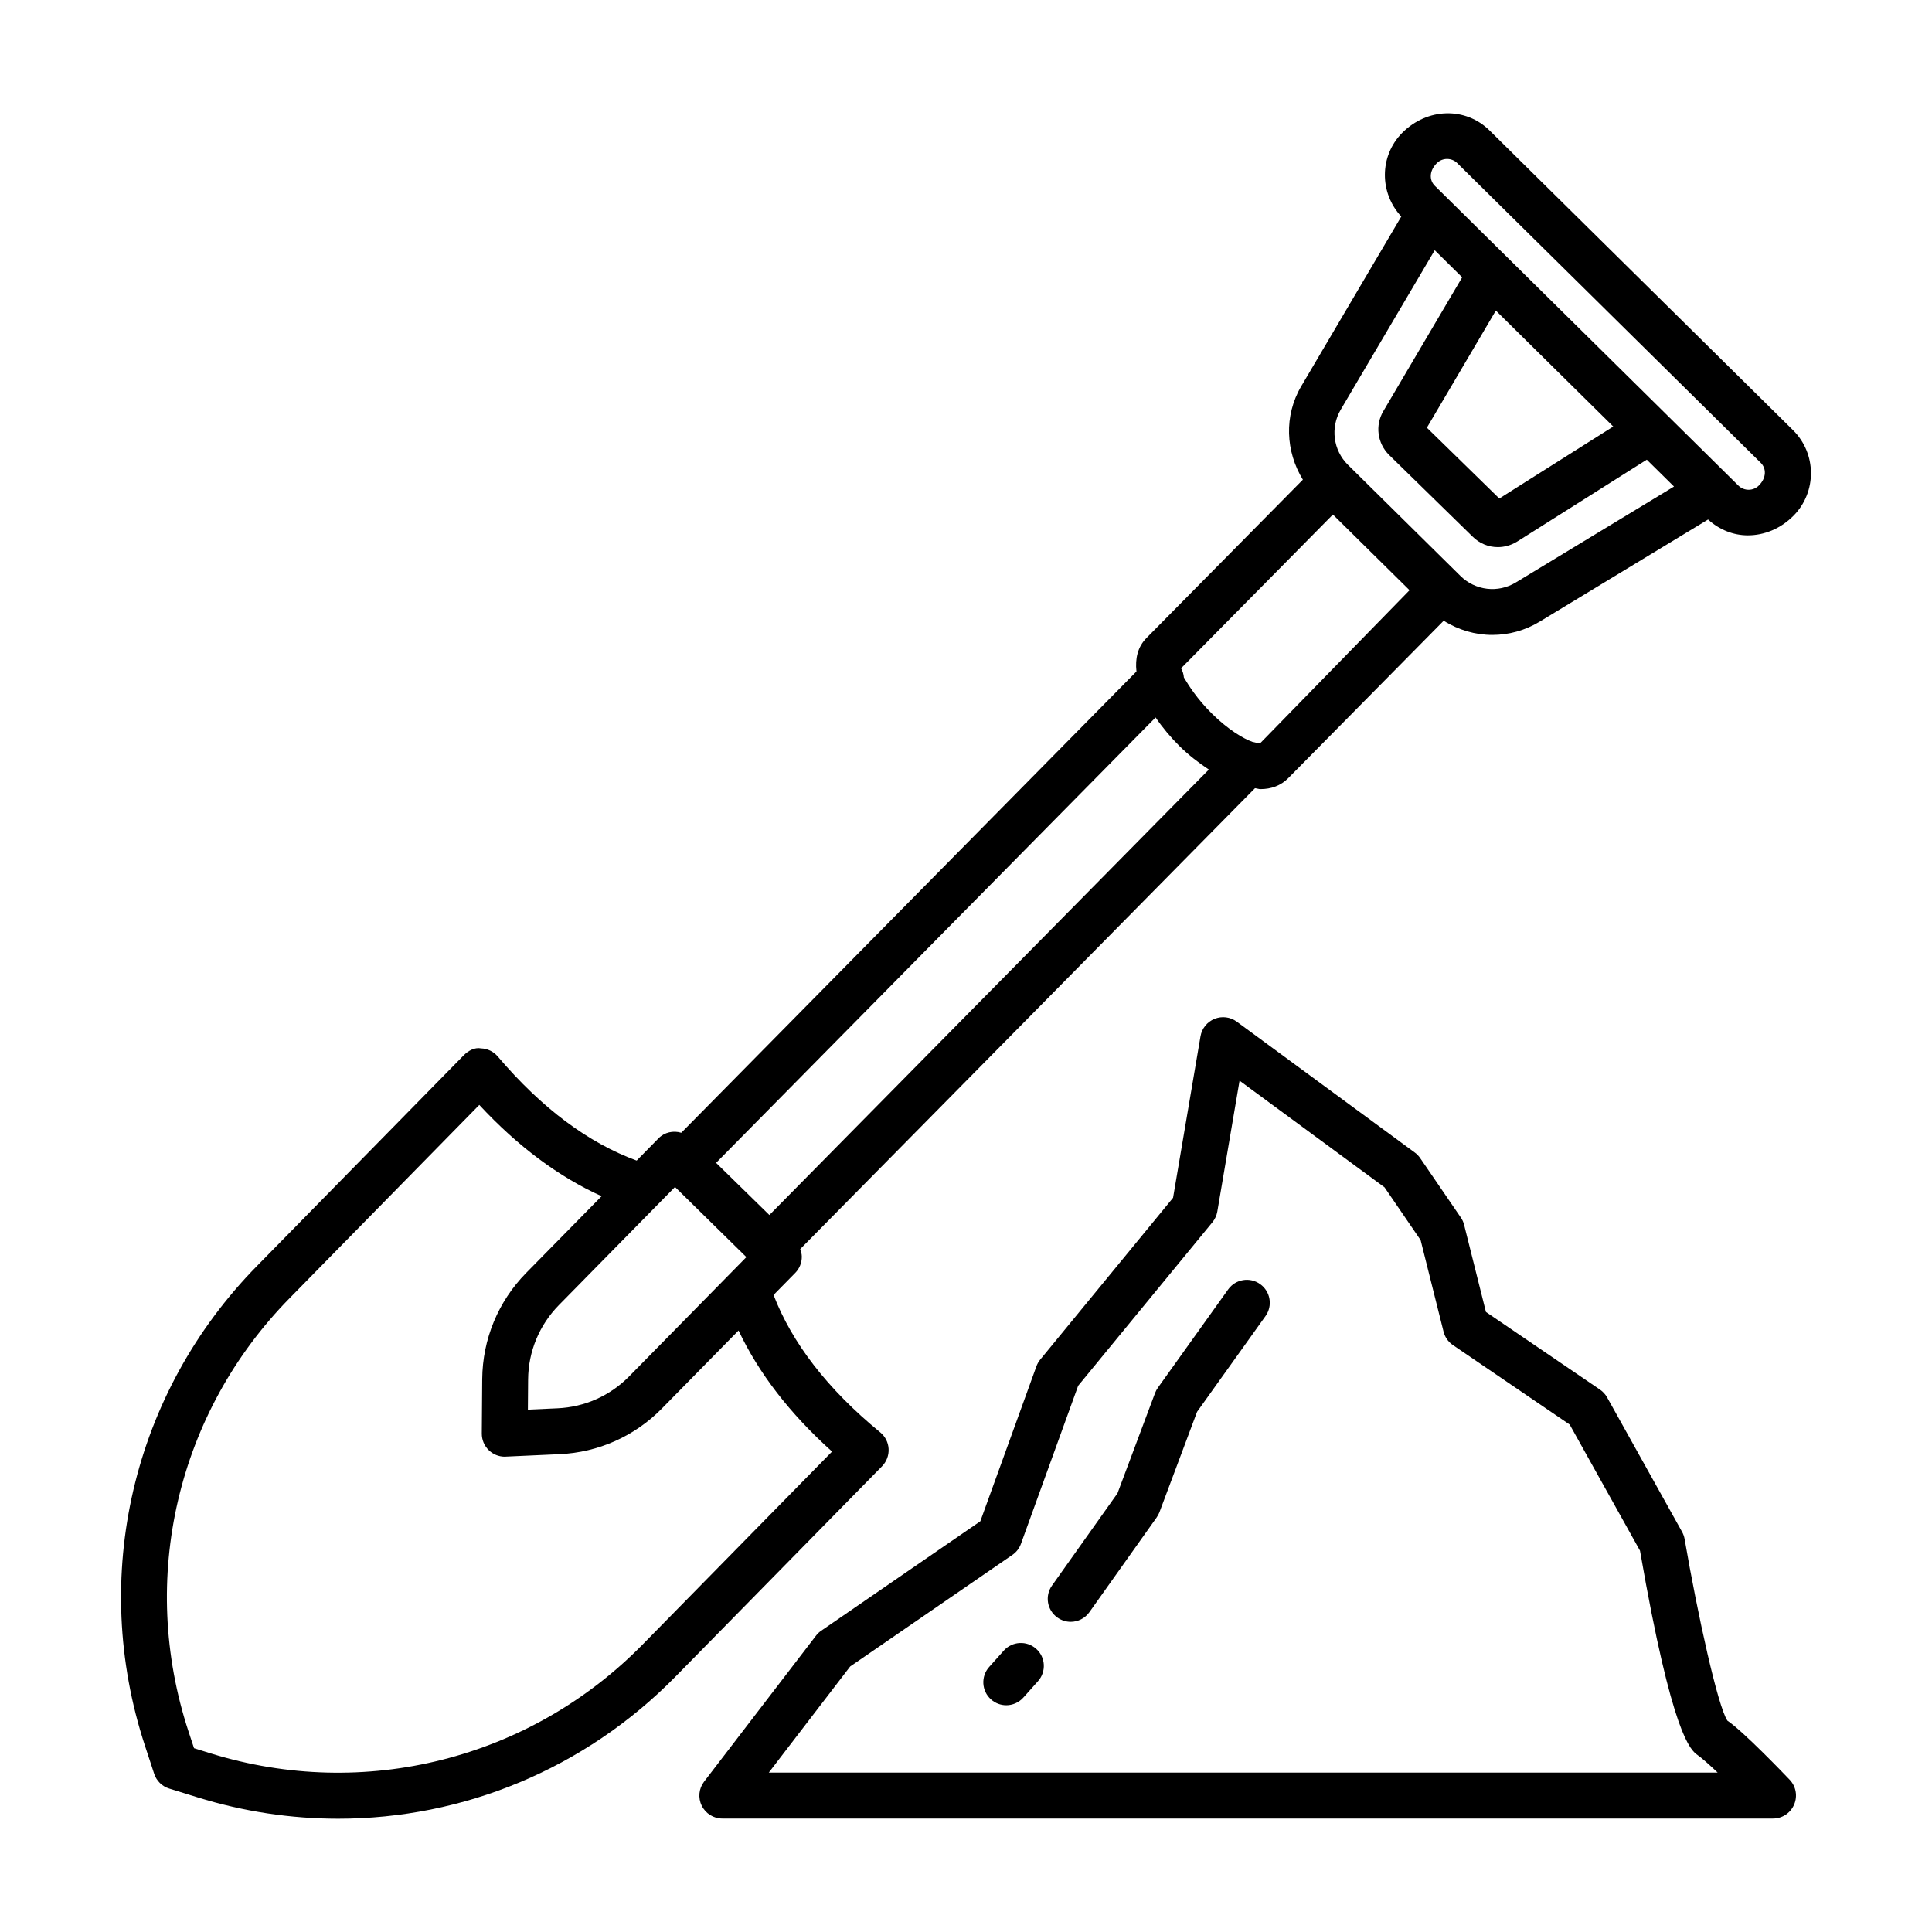
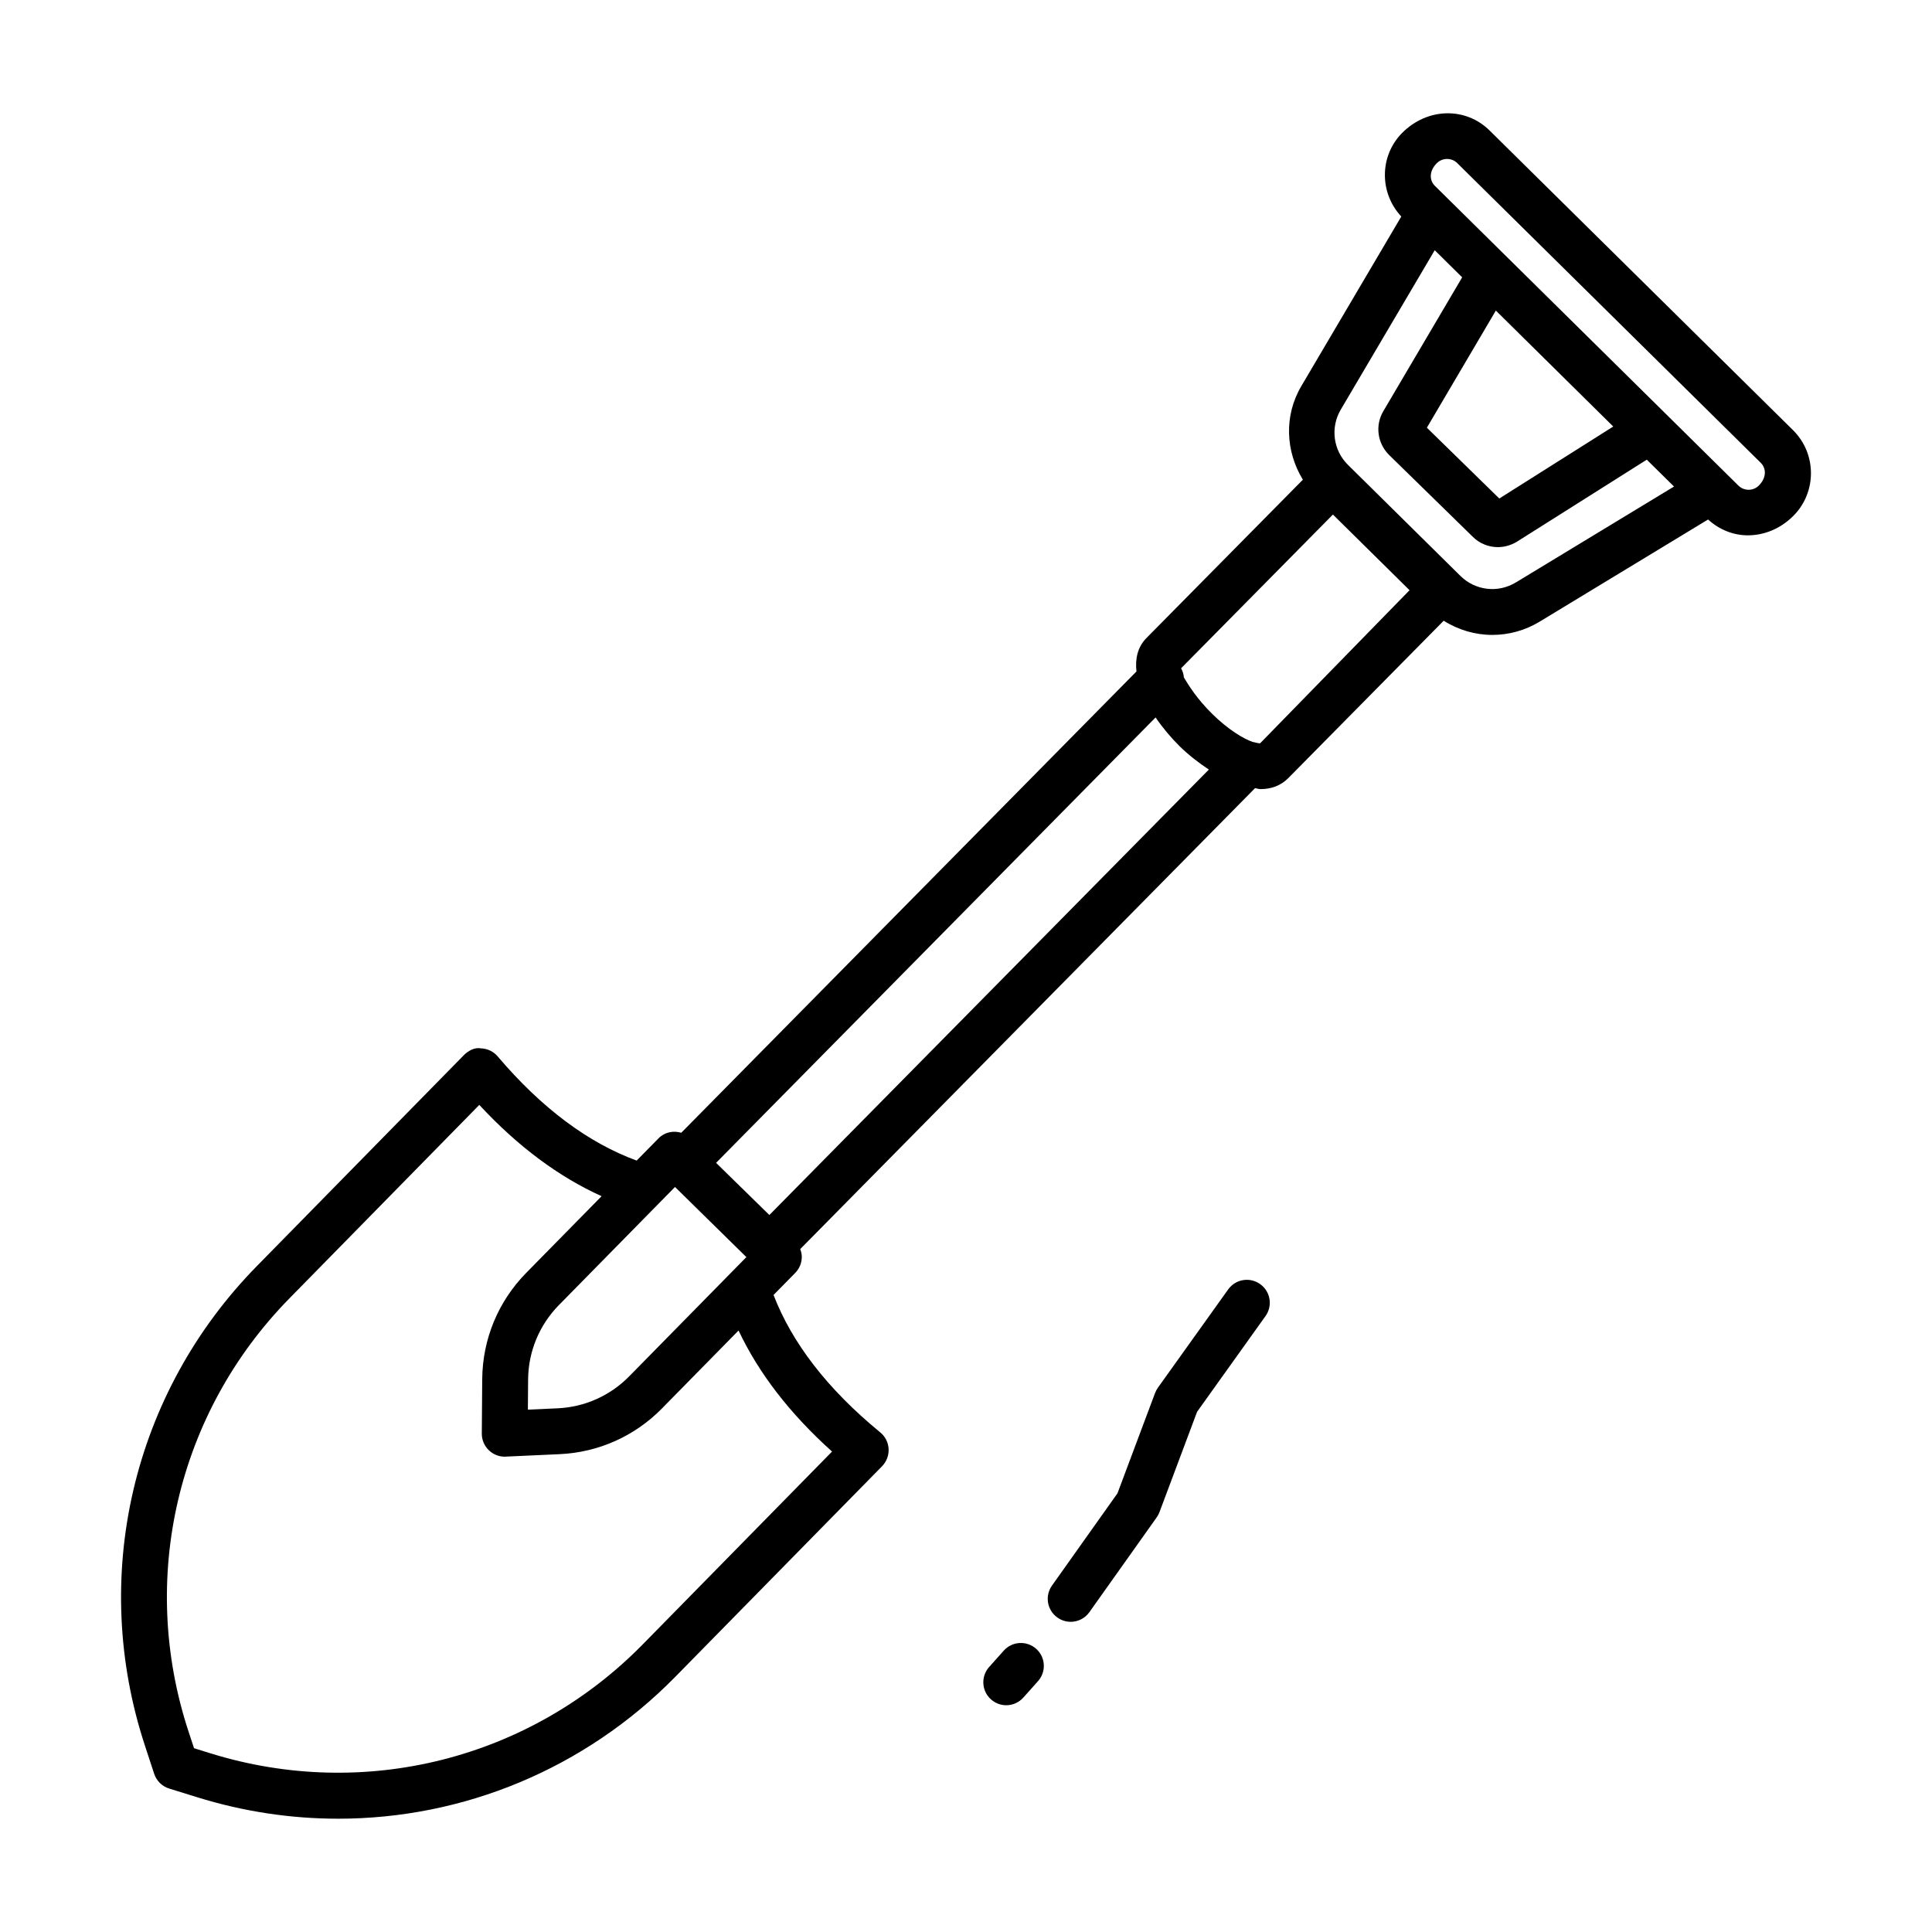
<svg xmlns="http://www.w3.org/2000/svg" fill="#000000" width="800px" height="800px" version="1.1" viewBox="144 144 512 512">
  <g>
    <path d="m379.49 527.97c-0.09-1.707-0.898-3.297-2.219-4.379-14.047-11.516-23.402-23.762-28.273-36.41l5.742-5.844c1.137-1.145 1.758-2.703 1.746-4.32-0.008-0.691-0.184-1.355-0.418-1.996l120.52-122.14c0.477 0.047 0.988 0.242 1.449 0.242 2.82 0 5.375-0.891 7.394-2.938l41.164-41.688c3.902 2.465 8.367 3.762 12.875 3.762 4.32 0 8.656-1.148 12.547-3.512l44.641-27.074c2.988 2.715 6.695 4.195 10.543 4.195 4.277 0 8.656-1.715 12.129-5.227 6.176-6.273 6.117-16.422-0.148-22.633l-80.438-79.438c-6.293-6.215-16.438-6.125-23.191 0.684-6.027 6.129-6.016 15.887-0.195 22.125l-26.516 44.984c-4.613 7.84-4.144 17.273 0.434 24.762l-41.441 41.945c-2.359 2.394-3.035 5.496-2.66 8.875l-120.63 122.25c-2.094-0.629-4.438-0.172-6.059 1.508l-5.762 5.863c-12.707-4.656-25.09-13.777-36.824-27.598-1.105-1.309-2.711-2.078-4.418-2.137-1.641-0.328-3.363 0.594-4.566 1.812l-54.785 55.824c-33.078 33.656-44.457 82.414-29.691 127.24l2.418 7.363c0.617 1.887 2.102 3.34 3.984 3.918l7.418 2.301c12.332 3.832 24.914 5.688 37.371 5.688 33.094 0 65.297-13.141 89.332-37.605l54.801-55.809c1.191-1.227 1.816-2.887 1.727-4.594zm145.25-340.7c0.758-0.766 1.75-1.145 2.746-1.145 0.98 0 1.961 0.363 2.703 1.105l80.438 79.43c1.5 1.492 1.527 3.941-0.488 5.984-1.484 1.523-3.934 1.527-5.449 0.039l-19.152-18.922-61.289-60.52c-1.5-1.488-1.516-3.938 0.492-5.973zm46.789 69.766-30.195 19.074-19.195-18.766 18.277-31.039zm-72.207-4.492 24.895-42.234 7.273 7.184-20.902 35.488c-2.199 3.727-1.59 8.461 1.527 11.574l22.168 21.676c1.812 1.812 4.215 2.762 6.652 2.762 1.723 0 3.461-0.469 5.047-1.426l34.438-21.75 7.211 7.121-41.914 25.414c-4.75 2.875-10.75 2.152-14.684-1.723l-0.637-0.629v-0.004h-0.004l-28.895-28.535c-0.012-0.012-0.012-0.023-0.023-0.035-0.012-0.012-0.023-0.012-0.035-0.023l-0.219-0.215c-3.918-3.867-4.707-9.895-1.898-14.645zm-2.082 27.816 20.305 20.051-39.59 40.562c-0.266 0.055-0.777-0.086-1.246-0.191-0.23-0.094-0.48-0.09-0.723-0.152-2.461-0.852-6.504-3.258-10.812-7.516-3.941-3.891-6.168-7.477-7.434-9.586-0.059-0.852-0.32-1.656-0.738-2.426zm-46.996 53.77c1.836 2.691 4.012 5.297 6.375 7.637 2.371 2.336 5.031 4.375 7.742 6.176l-116.47 118.05-14.121-13.824zm-127.36 124.43 18.914 18.586-31.051 31.594c-5.055 5.152-11.805 8.152-18.988 8.477h-0.008l-7.856 0.355 0.059-8c0.059-7.41 2.961-14.402 8.152-19.703zm-8.609 121.28c-29.879 30.391-73.73 41.422-114.42 28.832l-4.434-1.379-1.449-4.394c-13.332-40.488-3.059-84.523 26.82-114.91l50.227-51.176c10.297 11.094 21.16 19.109 32.41 24.191l-20.004 20.348c-7.418 7.57-11.543 17.547-11.633 28.133l-0.109 14.418c-0.016 1.664 0.66 3.266 1.863 4.426 1.137 1.098 2.648 1.707 4.215 1.707 0.09 0 0.188-0.016 0.273-0.016l14.262-0.652c10.273-0.461 19.902-4.75 27.117-12.102l20.312-20.668c5.277 11.191 13.484 21.941 24.777 32.082z" />
-     <path d="m601.78 599.99c-2.523-3.727-7.856-27.883-11.344-48.148-0.117-0.668-0.355-1.32-0.684-1.914l-19.836-35.574c-0.461-0.832-1.113-1.543-1.887-2.078l-30.242-20.594-5.773-23.059c-0.164-0.699-0.461-1.367-0.875-1.961l-10.766-15.738c-0.387-0.562-0.859-1.07-1.41-1.469l-47.211-34.711c-1.707-1.246-3.918-1.535-5.894-0.734-1.945 0.789-3.356 2.531-3.711 4.609l-7.273 42.805-35.215 42.895c-0.43 0.535-0.773 1.145-1.008 1.797l-14.855 41.035-42.172 29.012c-0.527 0.355-0.996 0.801-1.379 1.309l-29.648 38.676c-1.41 1.84-1.656 4.305-0.629 6.383 1.023 2.078 3.141 3.398 5.457 3.398h278.45c2.434 0 4.633-1.457 5.582-3.695 0.965-2.227 0.504-4.824-1.172-6.578-1.242-1.305-12.199-12.754-16.504-15.664zm-254.04 13.766 21.562-28.121 42.988-29.574c1.047-0.711 1.84-1.738 2.273-2.938l15.16-41.883 35.586-43.336c0.668-0.816 1.113-1.797 1.293-2.836l5.894-34.684 38.422 28.27 9.562 13.984 6.074 24.246c0.355 1.457 1.23 2.719 2.465 3.562l30.969 21.082 18.633 33.418c8.566 49.367 13.453 52.871 15.293 54.191 1.203 0.859 3.133 2.566 5.285 4.617l-251.46-0.004z" />
    <path d="m469.48 485.71-18.602 26.012c-0.312 0.43-0.562 0.906-0.758 1.395l-9.977 26.621-17.355 24.453c-1.945 2.731-1.309 6.531 1.441 8.477 1.07 0.758 2.301 1.129 3.519 1.129 1.898 0 3.769-0.891 4.957-2.566l17.816-25.09c0.297-0.43 0.551-0.891 0.742-1.379l9.977-26.621 18.129-25.359c1.961-2.731 1.32-6.531-1.41-8.477-2.719-1.949-6.519-1.344-8.48 1.406z" />
    <path d="m410.01 581.43-3.875 4.336c-2.234 2.508-2.019 6.356 0.48 8.582 1.156 1.039 2.606 1.559 4.055 1.559 1.668 0 3.332-0.699 4.527-2.035l3.875-4.336c2.242-2.508 2.035-6.356-0.477-8.582-2.504-2.238-6.352-2.016-8.586 0.477z" />
  </g>
</svg>